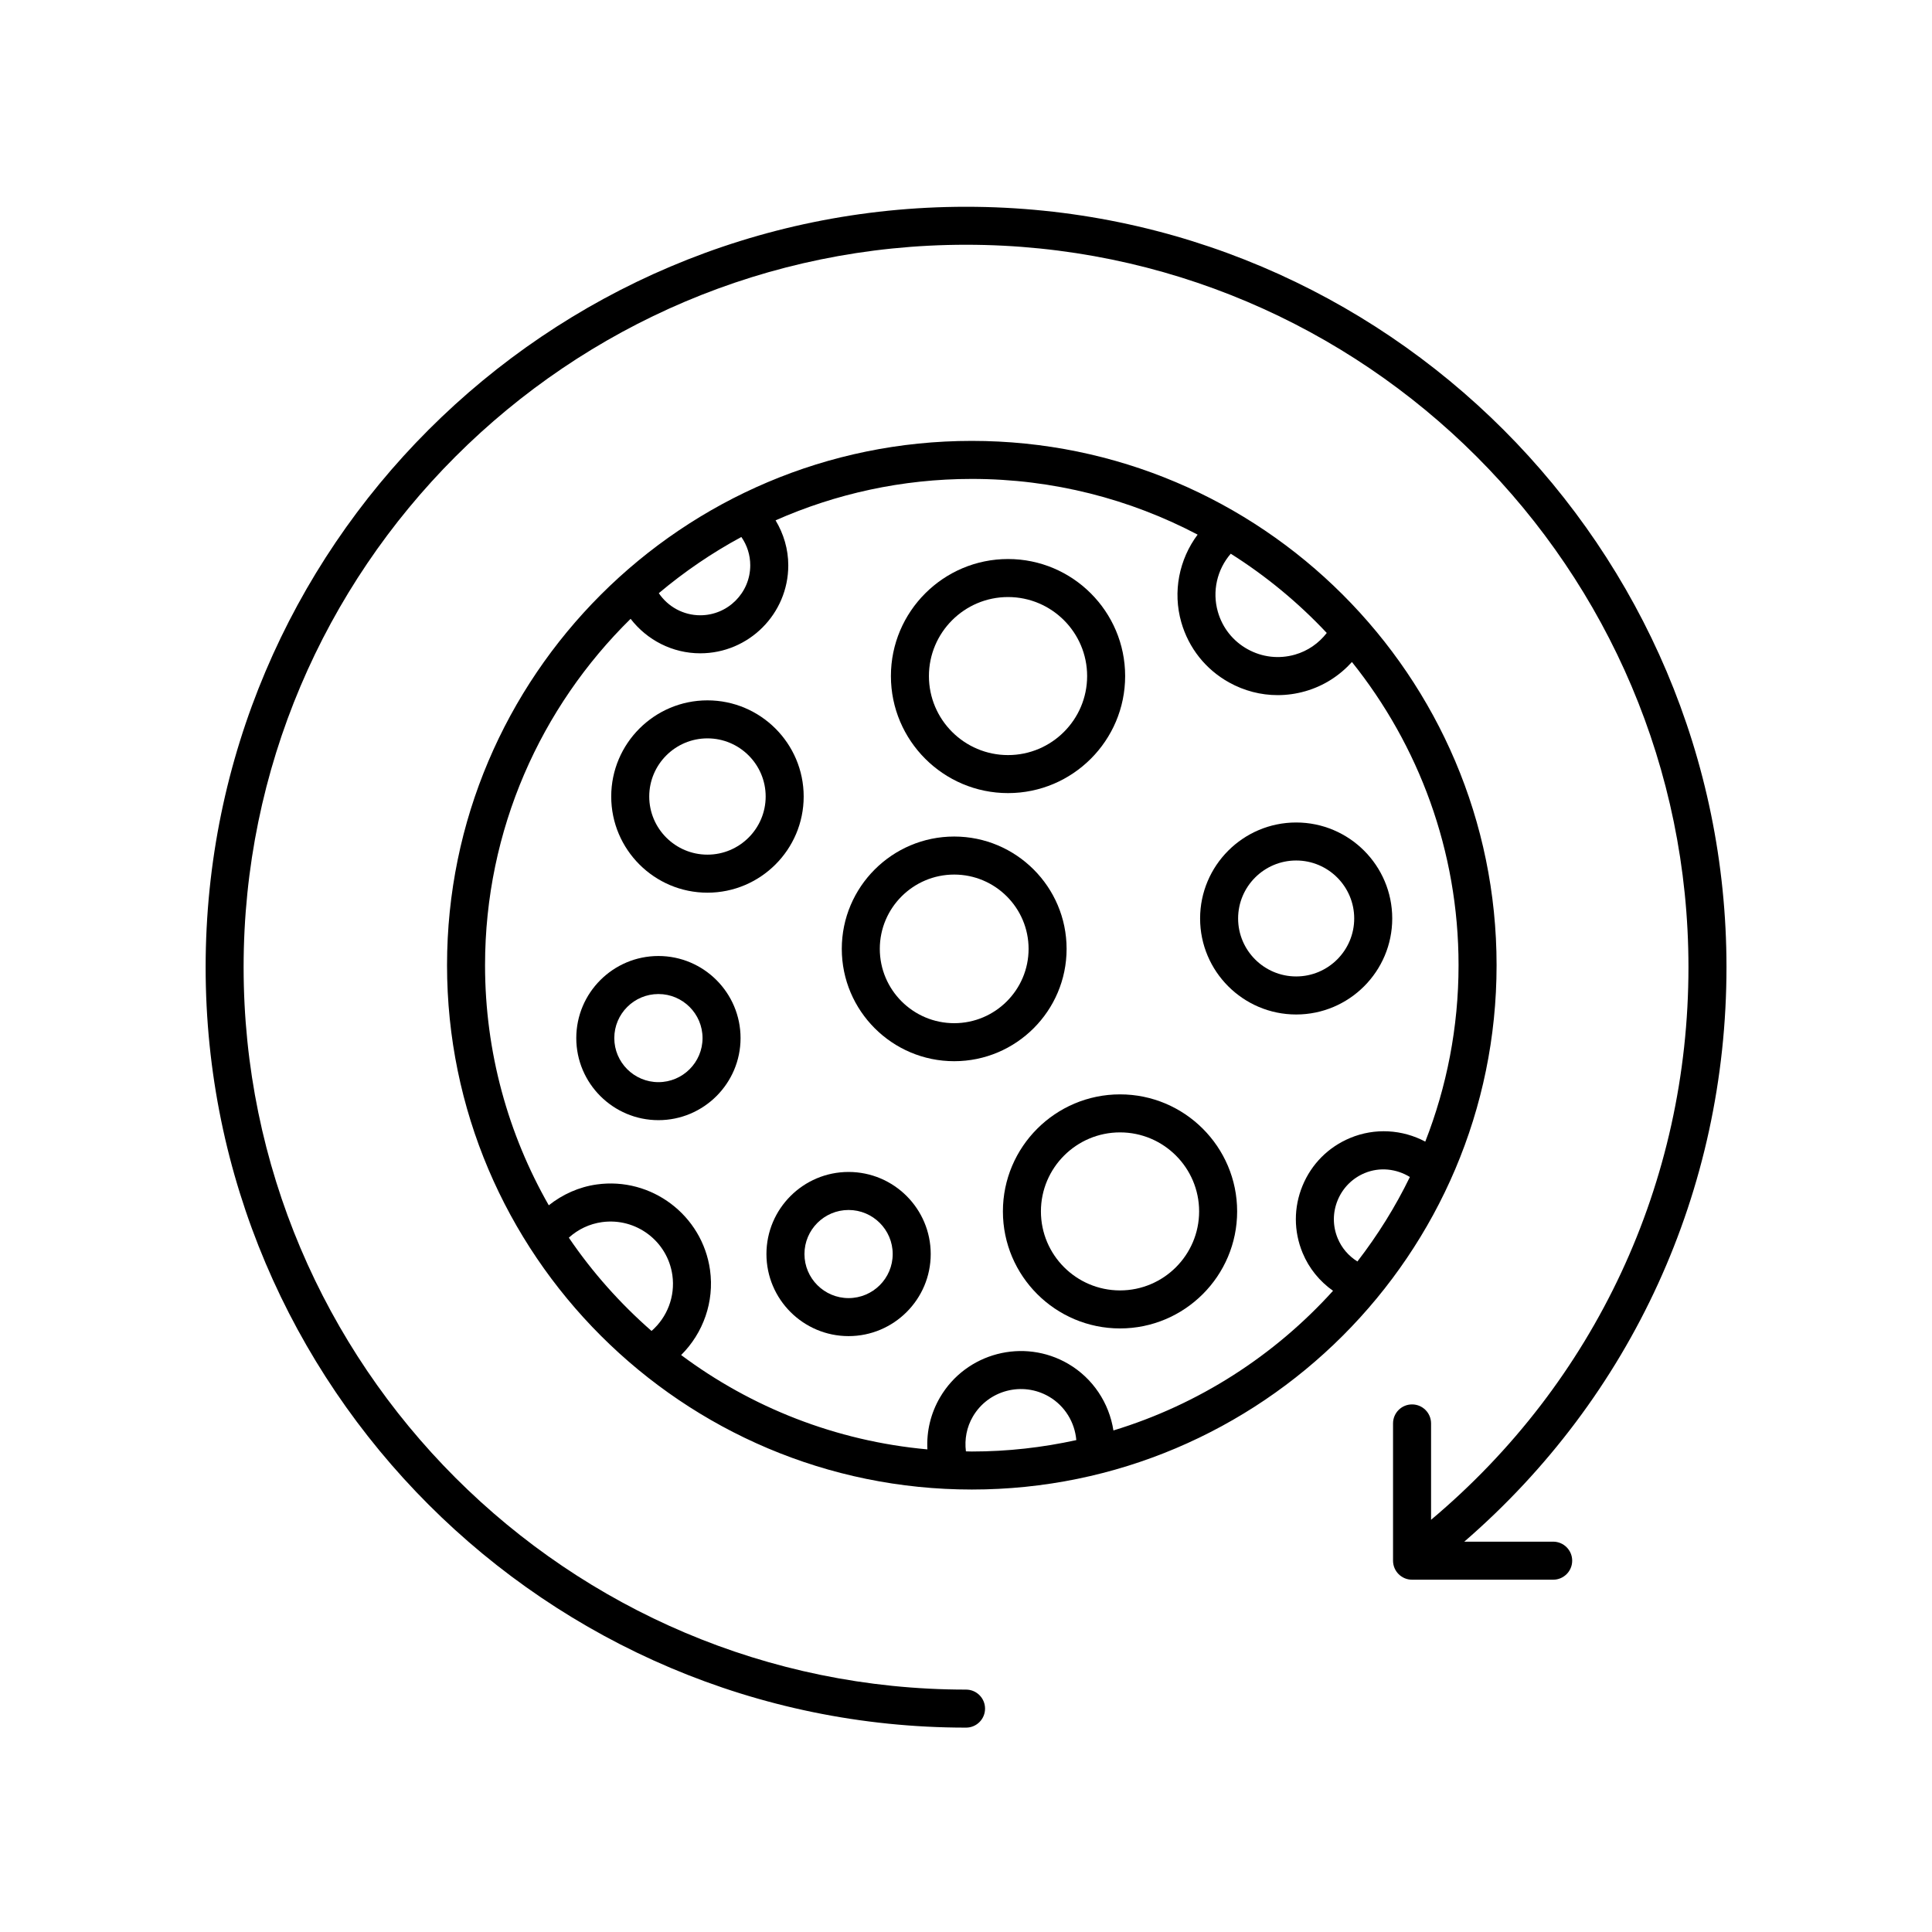
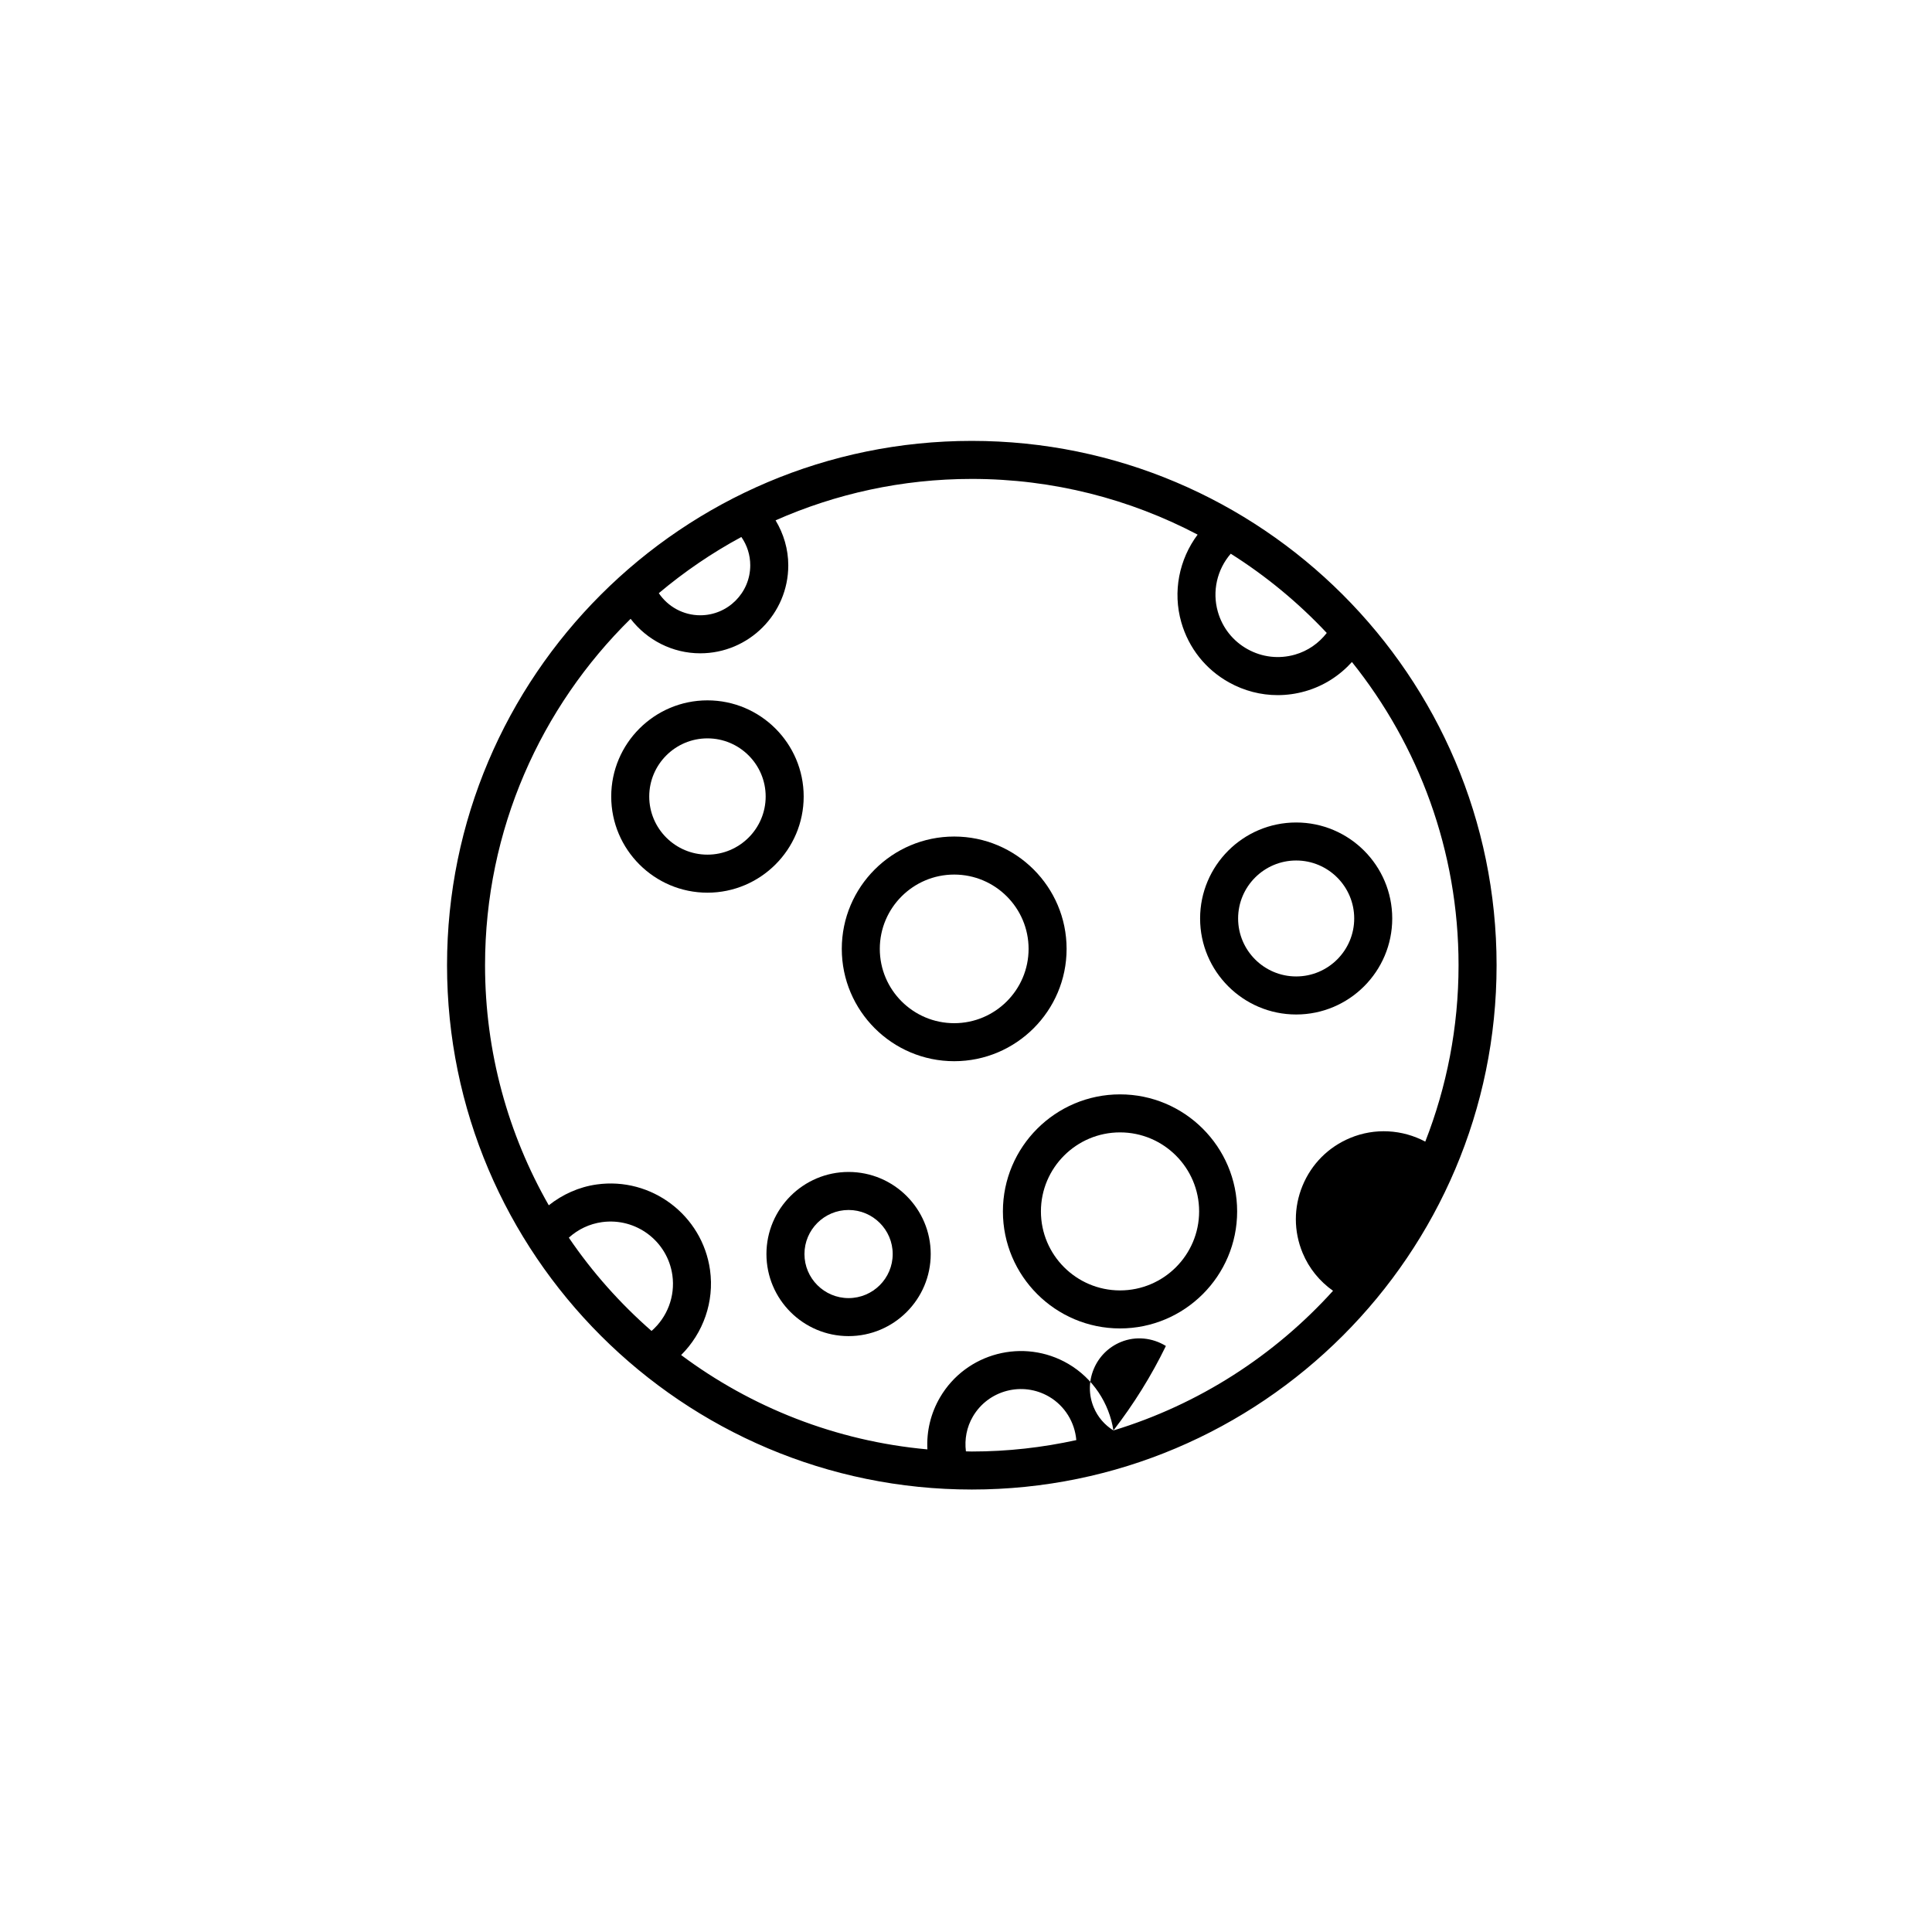
<svg xmlns="http://www.w3.org/2000/svg" fill="#000000" width="800px" height="800px" version="1.1" viewBox="144 144 512 512">
  <g>
-     <path d="m401.54 260.84c-76.684 0-139.07 62.332-139.07 138.95 0 76.617 62.387 138.95 139.07 138.95 76.684 0 139.07-62.332 139.07-138.95 0-76.617-62.387-138.95-139.07-138.95zm94.066 50.898c-2.133 2.746-5.027 4.773-8.434 5.746-4.246 1.211-8.699 0.695-12.555-1.445-3.863-2.144-6.656-5.664-7.871-9.914-1.555-5.426-0.207-11.207 3.418-15.387 9.359 5.906 17.906 12.969 25.441 21zm-152.78-17.922c0 7.301-5.949 13.238-13.254 13.238-4.457 0-8.543-2.25-10.98-5.856 6.742-5.672 14.062-10.676 21.875-14.891 1.523 2.191 2.359 4.777 2.359 7.508zm-48.078 178.18c2.434-2.211 5.457-3.656 8.785-4.121 9.039-1.242 17.387 5.051 18.656 14.078 0.781 5.594-1.355 11.129-5.523 14.762-8.309-7.269-15.699-15.562-21.918-24.719zm105.23 56.629c-0.398-3.191 0.195-6.402 1.844-9.223 4.098-7.012 13.145-9.379 20.188-5.273 4.191 2.457 6.82 6.789 7.223 11.512-8.926 1.961-18.188 3.023-27.695 3.023-0.523 0-1.039-0.035-1.559-0.039zm39.09-5.543c-1.133-7.273-5.43-13.82-11.973-17.652-11.824-6.906-27.059-2.93-33.973 8.879-2.477 4.234-3.606 9-3.352 13.793-24.316-2.207-46.711-11.16-65.262-25.004 5.863-5.828 8.832-14.133 7.656-22.547-2.043-14.535-15.547-24.691-30.031-22.656-4.738 0.664-9.047 2.633-12.703 5.519-10.727-18.785-16.887-40.496-16.887-63.625 0-35.902 14.785-68.406 38.574-91.797 4.356 5.652 11.113 9.141 18.453 9.141 12.867 0 23.332-10.457 23.332-23.312 0-4.281-1.223-8.348-3.367-11.926 15.918-7.035 33.504-10.977 52.004-10.977 21.59 0 41.945 5.356 59.844 14.762-4.906 6.566-6.641 15.129-4.328 23.227 1.957 6.832 6.453 12.5 12.664 15.949 4.012 2.227 8.418 3.359 12.875 3.359 2.457 0 4.926-0.344 7.344-1.039 4.84-1.383 9.043-4.098 12.34-7.738 17.656 22.051 28.254 49.98 28.254 80.352 0 16.488-3.148 32.246-8.82 46.75-6.07-3.227-13.363-3.695-19.902-0.969-5.75 2.387-10.234 6.875-12.613 12.629-2.383 5.758-2.375 12.098 0.012 17.844 1.703 4.106 4.516 7.523 8.059 10.031-15.504 17.145-35.539 30.109-58.199 37.008zm64.66-44.781c-2.32-1.445-4.152-3.543-5.219-6.121-1.359-3.262-1.359-6.859-0.004-10.129 1.352-3.269 3.898-5.82 7.164-7.176 3.969-1.648 8.387-1.152 11.965 1.039-3.867 7.957-8.551 15.441-13.906 22.387z" />
+     <path d="m401.54 260.84c-76.684 0-139.07 62.332-139.07 138.95 0 76.617 62.387 138.95 139.07 138.95 76.684 0 139.07-62.332 139.07-138.95 0-76.617-62.387-138.95-139.07-138.95zm94.066 50.898c-2.133 2.746-5.027 4.773-8.434 5.746-4.246 1.211-8.699 0.695-12.555-1.445-3.863-2.144-6.656-5.664-7.871-9.914-1.555-5.426-0.207-11.207 3.418-15.387 9.359 5.906 17.906 12.969 25.441 21zm-152.78-17.922c0 7.301-5.949 13.238-13.254 13.238-4.457 0-8.543-2.25-10.98-5.856 6.742-5.672 14.062-10.676 21.875-14.891 1.523 2.191 2.359 4.777 2.359 7.508zm-48.078 178.18c2.434-2.211 5.457-3.656 8.785-4.121 9.039-1.242 17.387 5.051 18.656 14.078 0.781 5.594-1.355 11.129-5.523 14.762-8.309-7.269-15.699-15.562-21.918-24.719zm105.23 56.629c-0.398-3.191 0.195-6.402 1.844-9.223 4.098-7.012 13.145-9.379 20.188-5.273 4.191 2.457 6.82 6.789 7.223 11.512-8.926 1.961-18.188 3.023-27.695 3.023-0.523 0-1.039-0.035-1.559-0.039zm39.09-5.543c-1.133-7.273-5.43-13.82-11.973-17.652-11.824-6.906-27.059-2.93-33.973 8.879-2.477 4.234-3.606 9-3.352 13.793-24.316-2.207-46.711-11.16-65.262-25.004 5.863-5.828 8.832-14.133 7.656-22.547-2.043-14.535-15.547-24.691-30.031-22.656-4.738 0.664-9.047 2.633-12.703 5.519-10.727-18.785-16.887-40.496-16.887-63.625 0-35.902 14.785-68.406 38.574-91.797 4.356 5.652 11.113 9.141 18.453 9.141 12.867 0 23.332-10.457 23.332-23.312 0-4.281-1.223-8.348-3.367-11.926 15.918-7.035 33.504-10.977 52.004-10.977 21.59 0 41.945 5.356 59.844 14.762-4.906 6.566-6.641 15.129-4.328 23.227 1.957 6.832 6.453 12.5 12.664 15.949 4.012 2.227 8.418 3.359 12.875 3.359 2.457 0 4.926-0.344 7.344-1.039 4.84-1.383 9.043-4.098 12.34-7.738 17.656 22.051 28.254 49.98 28.254 80.352 0 16.488-3.148 32.246-8.82 46.75-6.07-3.227-13.363-3.695-19.902-0.969-5.75 2.387-10.234 6.875-12.613 12.629-2.383 5.758-2.375 12.098 0.012 17.844 1.703 4.106 4.516 7.523 8.059 10.031-15.504 17.145-35.539 30.109-58.199 37.008zc-2.32-1.445-4.152-3.543-5.219-6.121-1.359-3.262-1.359-6.859-0.004-10.129 1.352-3.269 3.898-5.82 7.164-7.176 3.969-1.648 8.387-1.152 11.965 1.039-3.867 7.957-8.551 15.441-13.906 22.387z" />
    <path d="m487.5 412.85c14.035 0 25.457-11.41 25.457-25.441s-11.418-25.441-25.457-25.441c-14.043 0-25.461 11.41-25.461 25.441 0 14.027 11.422 25.441 25.461 25.441zm0-40.809c8.48 0 15.379 6.894 15.379 15.363 0 8.473-6.898 15.363-15.379 15.363s-15.387-6.894-15.387-15.363c0.004-8.469 6.906-15.363 15.387-15.363z" />
    <path d="m426.66 395.46c0-16.414-13.363-29.77-29.789-29.77-16.43 0-29.789 13.352-29.789 29.77 0 16.414 13.363 29.77 29.789 29.77s29.789-13.355 29.789-29.77zm-29.789 19.695c-10.867 0-19.715-8.832-19.715-19.695 0-10.859 8.848-19.691 19.715-19.691s19.715 8.832 19.715 19.691-8.848 19.695-19.715 19.695z" />
-     <path d="m318.49 397.35c-12.004 0-21.77 9.758-21.77 21.754 0 11.992 9.766 21.75 21.77 21.75 12 0 21.766-9.758 21.766-21.75 0-11.992-9.766-21.754-21.766-21.754zm0 33.43c-6.449 0-11.695-5.238-11.695-11.676 0-6.441 5.246-11.676 11.695-11.676 6.445 0 11.691 5.238 11.691 11.676s-5.246 11.676-11.691 11.676z" />
    <path d="m331.48 380.57c14.062 0 25.504-11.434 25.504-25.484 0-14.051-11.445-25.484-25.504-25.484-14.062 0-25.5 11.434-25.5 25.484 0 14.055 11.441 25.484 25.5 25.484zm0-40.895c8.508 0 15.43 6.914 15.43 15.406 0 8.496-6.922 15.41-15.43 15.41-8.508 0-15.426-6.914-15.426-15.41 0.004-8.492 6.922-15.406 15.426-15.406z" />
    <path d="m368.88 454.58c-12 0-21.766 9.758-21.766 21.754 0 11.992 9.766 21.75 21.766 21.75 12.004 0 21.77-9.758 21.77-21.75 0.004-11.992-9.762-21.754-21.77-21.754zm0 33.43c-6.445 0-11.691-5.238-11.691-11.676 0-6.441 5.246-11.676 11.691-11.676 6.449 0 11.695 5.238 11.695 11.676s-5.242 11.676-11.695 11.676z" />
    <path d="m440.82 434.02c-17.117 0-31.039 13.914-31.039 31.016 0 17.102 13.922 31.012 31.039 31.012 17.113 0 31.035-13.91 31.035-31.012 0-17.102-13.926-31.016-31.035-31.016zm0 51.953c-11.562 0-20.965-9.391-20.965-20.938 0-11.547 9.402-20.941 20.965-20.941 11.559 0 20.961 9.391 20.961 20.941-0.004 11.543-9.406 20.938-20.961 20.938z" />
-     <path d="m411.14 354.18c17.113 0 31.035-13.914 31.035-31.016 0-17.102-13.922-31.016-31.035-31.016-17.117 0-31.039 13.914-31.039 31.016 0 17.102 13.926 31.016 31.039 31.016zm0-51.957c11.559 0 20.961 9.391 20.961 20.941 0 11.547-9.402 20.941-20.961 20.941-11.562 0-20.965-9.391-20.965-20.941 0.004-11.547 9.406-20.941 20.965-20.941z" />
-     <path d="m400.01 601.84c2.785 0 5.039-2.254 5.039-5.039 0-2.781-2.254-5.039-5.039-5.039-105.56 0-191.45-85.883-191.45-191.45 0-105.56 85.883-191.45 191.45-191.45 105.56 0 191.45 85.883 191.45 191.45 0 57.082-24.773 109.95-68.211 146.45v-25.539c0-2.781-2.254-5.039-5.039-5.039-2.785 0-5.039 2.254-5.039 5.039v36.375c0 2.781 2.254 5.039 5.039 5.039h37.398c2.785 0 5.039-2.254 5.039-5.039 0-2.781-2.254-5.039-5.039-5.039h-23.559c44.309-38.344 69.488-93.16 69.488-152.24 0-111.12-90.406-201.52-201.52-201.52-111.12 0-201.52 90.402-201.52 201.52-0.004 111.12 90.402 201.52 201.52 201.52z" />
  </g>
</svg>